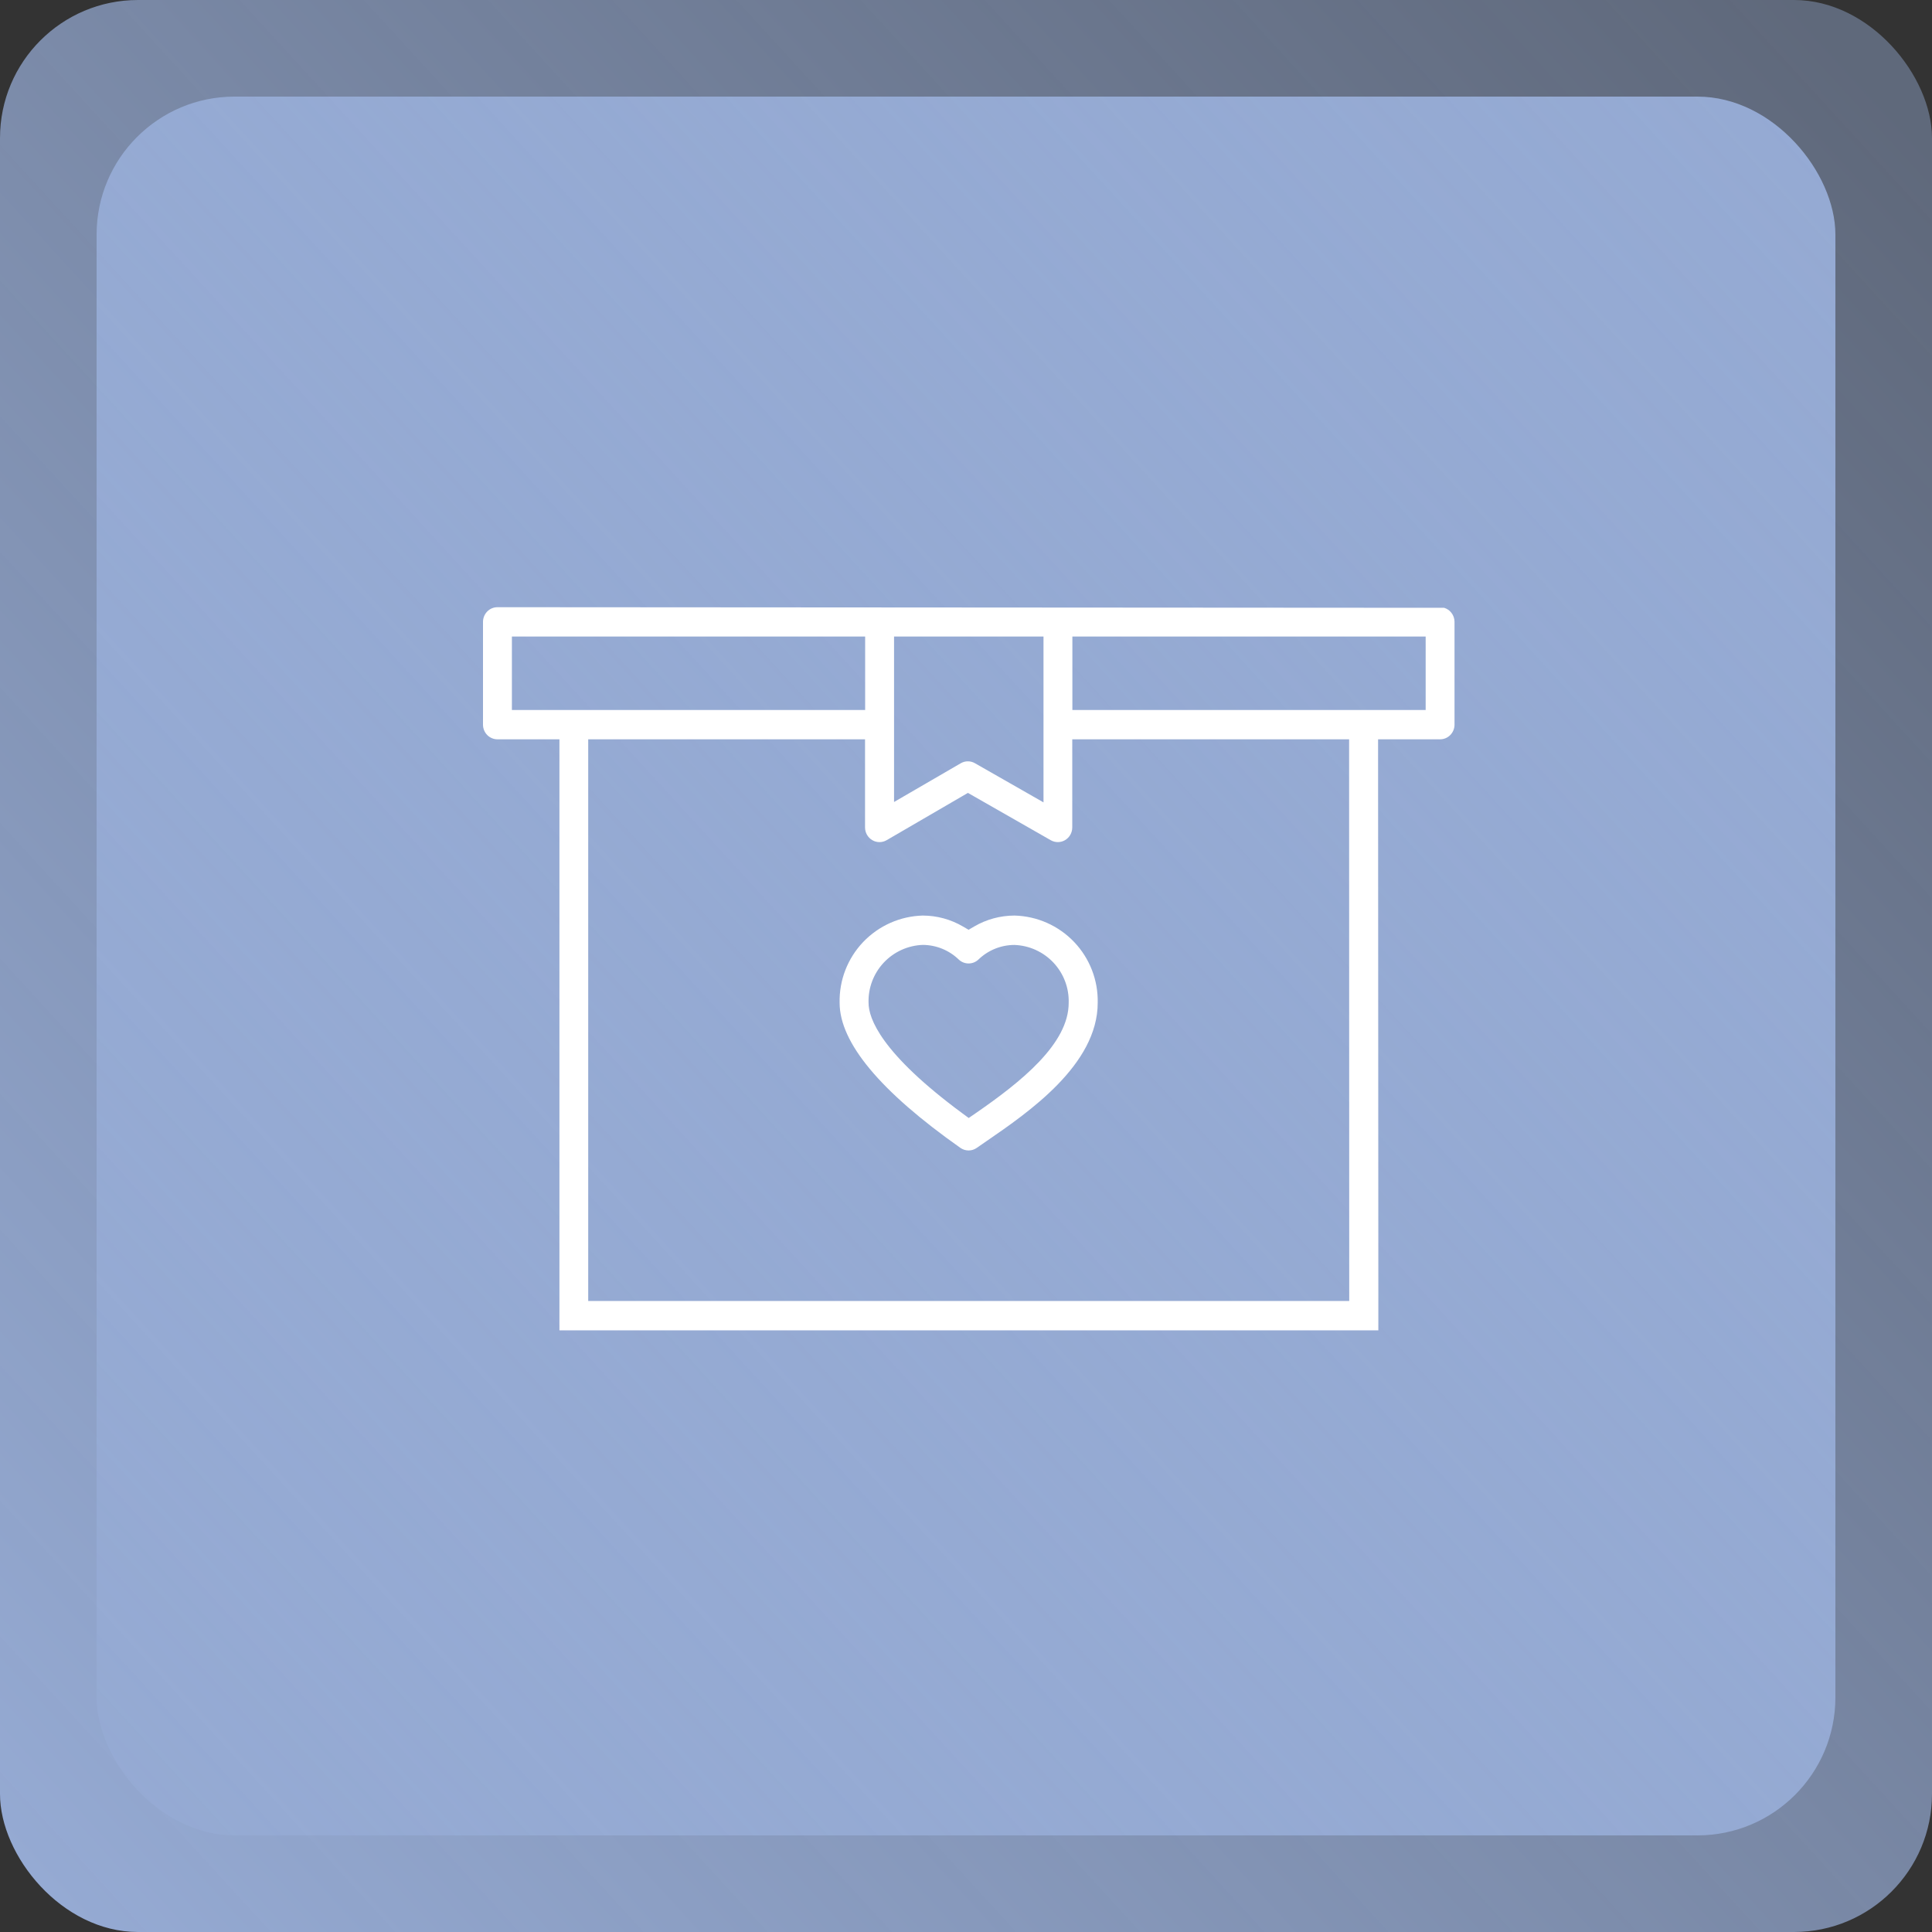
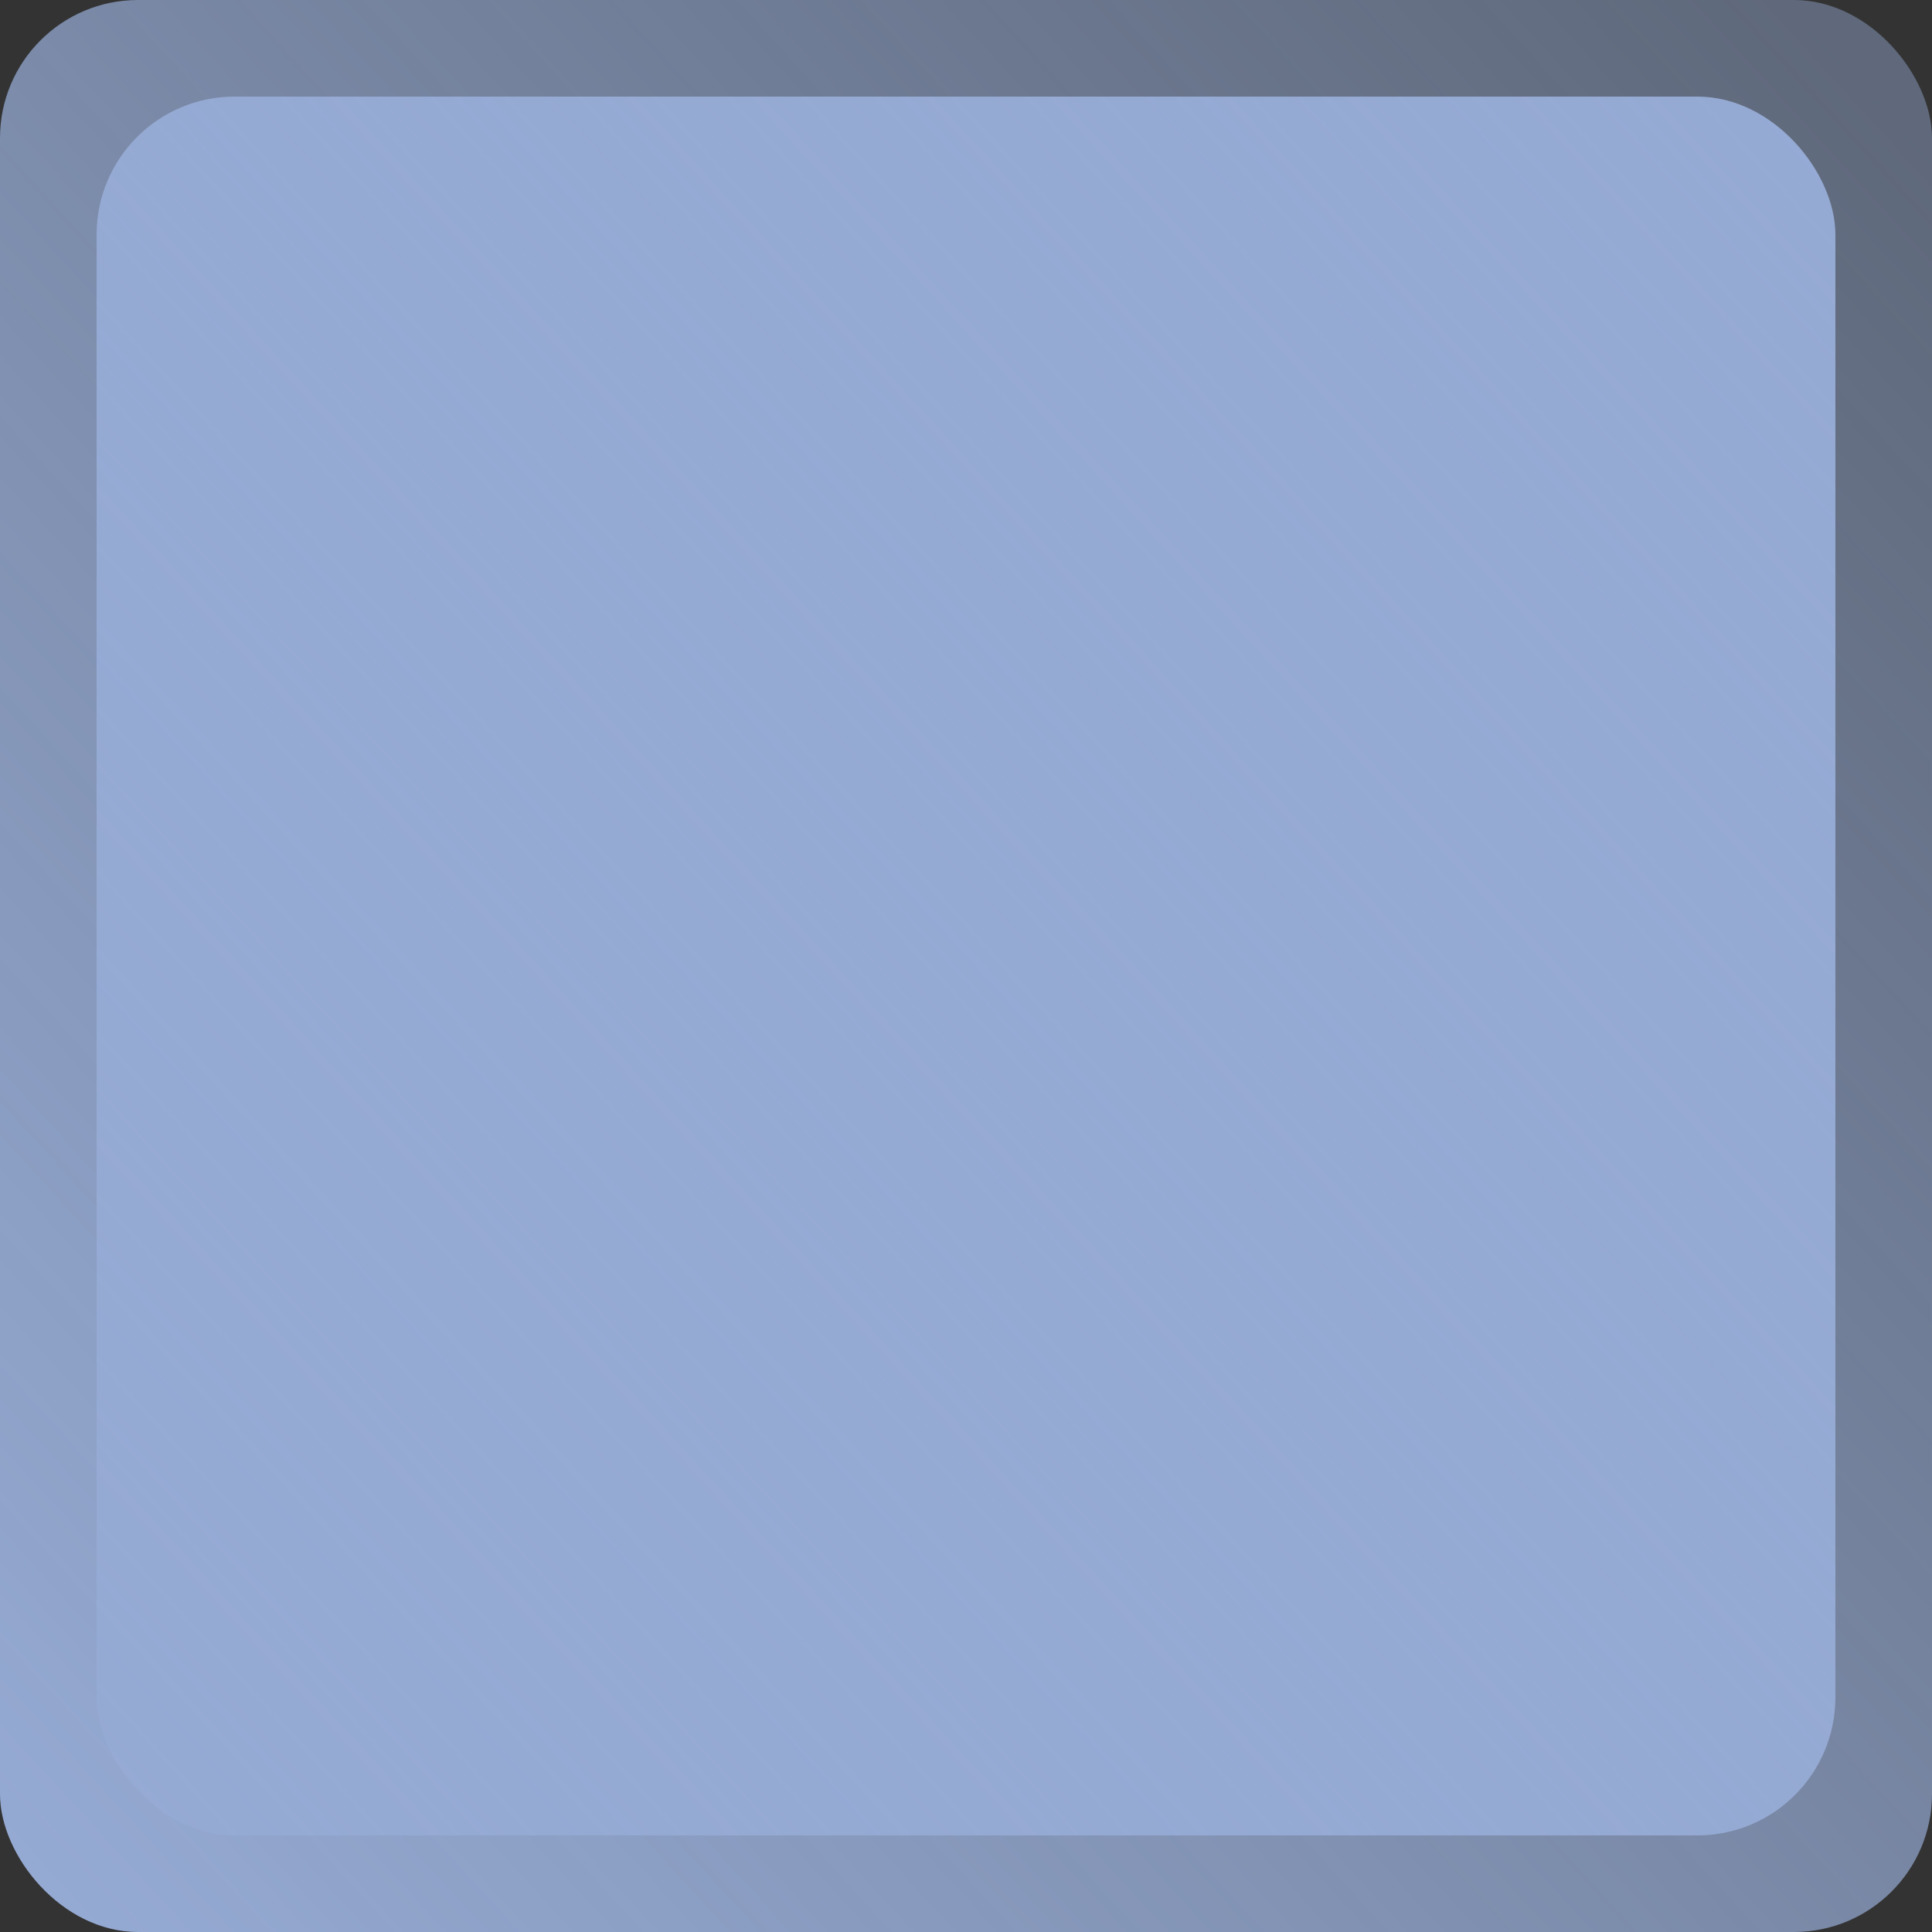
<svg xmlns="http://www.w3.org/2000/svg" width="140" height="140" viewBox="0 0 140 140" fill="none">
  <rect x="0" y="0" width="140" height="140" fill="#333333" stroke="none" />
  <rect x="7" y="7" width="126" height="126" rx="10" fill="#95AAD3" />
  <rect width="140" height="140" rx="10" fill="url(#paint0_linear_30_135)" />
  <g clip-path="url(#clip0_30_135)">
    <path d="M73.518 66.345H73.507C72.482 66.348 71.475 66.621 70.59 67.139L70.186 67.375L69.782 67.139C68.898 66.621 67.892 66.347 66.867 66.345C65.231 66.388 63.678 67.077 62.548 68.262C61.419 69.447 60.806 71.031 60.842 72.667C60.842 75.552 63.786 79.088 69.592 83.178C69.766 83.301 69.974 83.367 70.187 83.367C70.4 83.368 70.608 83.301 70.782 83.178L71.505 82.678C74.517 80.608 79.544 77.153 79.544 72.667C79.58 71.031 78.966 69.446 77.837 68.261C76.708 67.076 75.154 66.387 73.518 66.345ZM70.667 80.691L70.197 81.014L69.738 80.676C63.822 76.31 62.939 73.784 62.939 72.667C62.906 71.591 63.301 70.544 64.037 69.758C64.774 68.972 65.791 68.509 66.868 68.471C67.843 68.476 68.779 68.857 69.479 69.536C69.672 69.717 69.927 69.817 70.191 69.816C70.456 69.815 70.71 69.713 70.902 69.531C71.6 68.857 72.532 68.478 73.502 68.474C74.581 68.51 75.6 68.972 76.339 69.758C77.077 70.545 77.474 71.592 77.441 72.67C77.447 75.623 74.02 78.382 70.667 80.691Z" fill="white" />
    <path d="M104.648 44.044L36.047 44C35.91 44 35.774 44.027 35.647 44.08C35.52 44.133 35.405 44.211 35.309 44.309C35.111 44.51 35 44.781 35 45.063V52.512C35 52.652 35.027 52.791 35.081 52.921C35.133 53.049 35.211 53.166 35.309 53.265C35.406 53.363 35.521 53.44 35.648 53.493C35.773 53.546 35.908 53.573 36.044 53.573H40.538V96.403H99.88V93.477L99.861 54.373L99.861 53.573H104.356C104.493 53.573 104.628 53.546 104.755 53.493C104.881 53.44 104.996 53.362 105.092 53.264C105.289 53.064 105.4 52.794 105.4 52.512V45.063C105.4 44.82 105.318 44.584 105.166 44.394C105.033 44.227 104.852 44.105 104.648 44.044ZM64.786 56.727V46.126H75.616V58.143L74.42 57.459L70.655 55.31C70.499 55.218 70.321 55.169 70.139 55.169C69.958 55.168 69.779 55.216 69.623 55.307L65.988 57.418L64.786 58.116V56.727ZM37.894 51.449H37.094V46.126H62.692V51.449L37.894 51.449ZM96.97 94.274H42.624V53.573H62.684V59.959C62.684 60.146 62.733 60.331 62.826 60.493C62.918 60.654 63.05 60.788 63.21 60.881C63.368 60.974 63.548 61.022 63.731 61.023C63.913 61.023 64.093 60.974 64.251 60.882L69.741 57.688L70.14 57.456L70.54 57.685L76.141 60.885C76.299 60.975 76.478 61.023 76.66 61.022C76.842 61.021 77.021 60.972 77.178 60.88C77.337 60.786 77.468 60.653 77.559 60.493C77.651 60.331 77.7 60.148 77.7 59.962V53.575H97.762L97.762 54.375L97.77 93.474L97.77 94.274L96.97 94.274ZM103.309 46.926V51.449H77.708V46.126H103.309V46.926Z" fill="white" />
  </g>
  <defs>
    <linearGradient id="paint0_linear_30_135" x1="2.763" y1="136.316" x2="140" y2="10.592" gradientUnits="userSpaceOnUse">
      <stop stop-color="#95AAD3" />
      <stop offset="1" stop-color="#95AAD3" stop-opacity="0.45" />
    </linearGradient>
    <clipPath id="clip0_30_135">
-       <rect width="70.4" height="52.403" fill="white" transform="translate(35 44)" />
-     </clipPath>
+       </clipPath>
  </defs>
</svg>